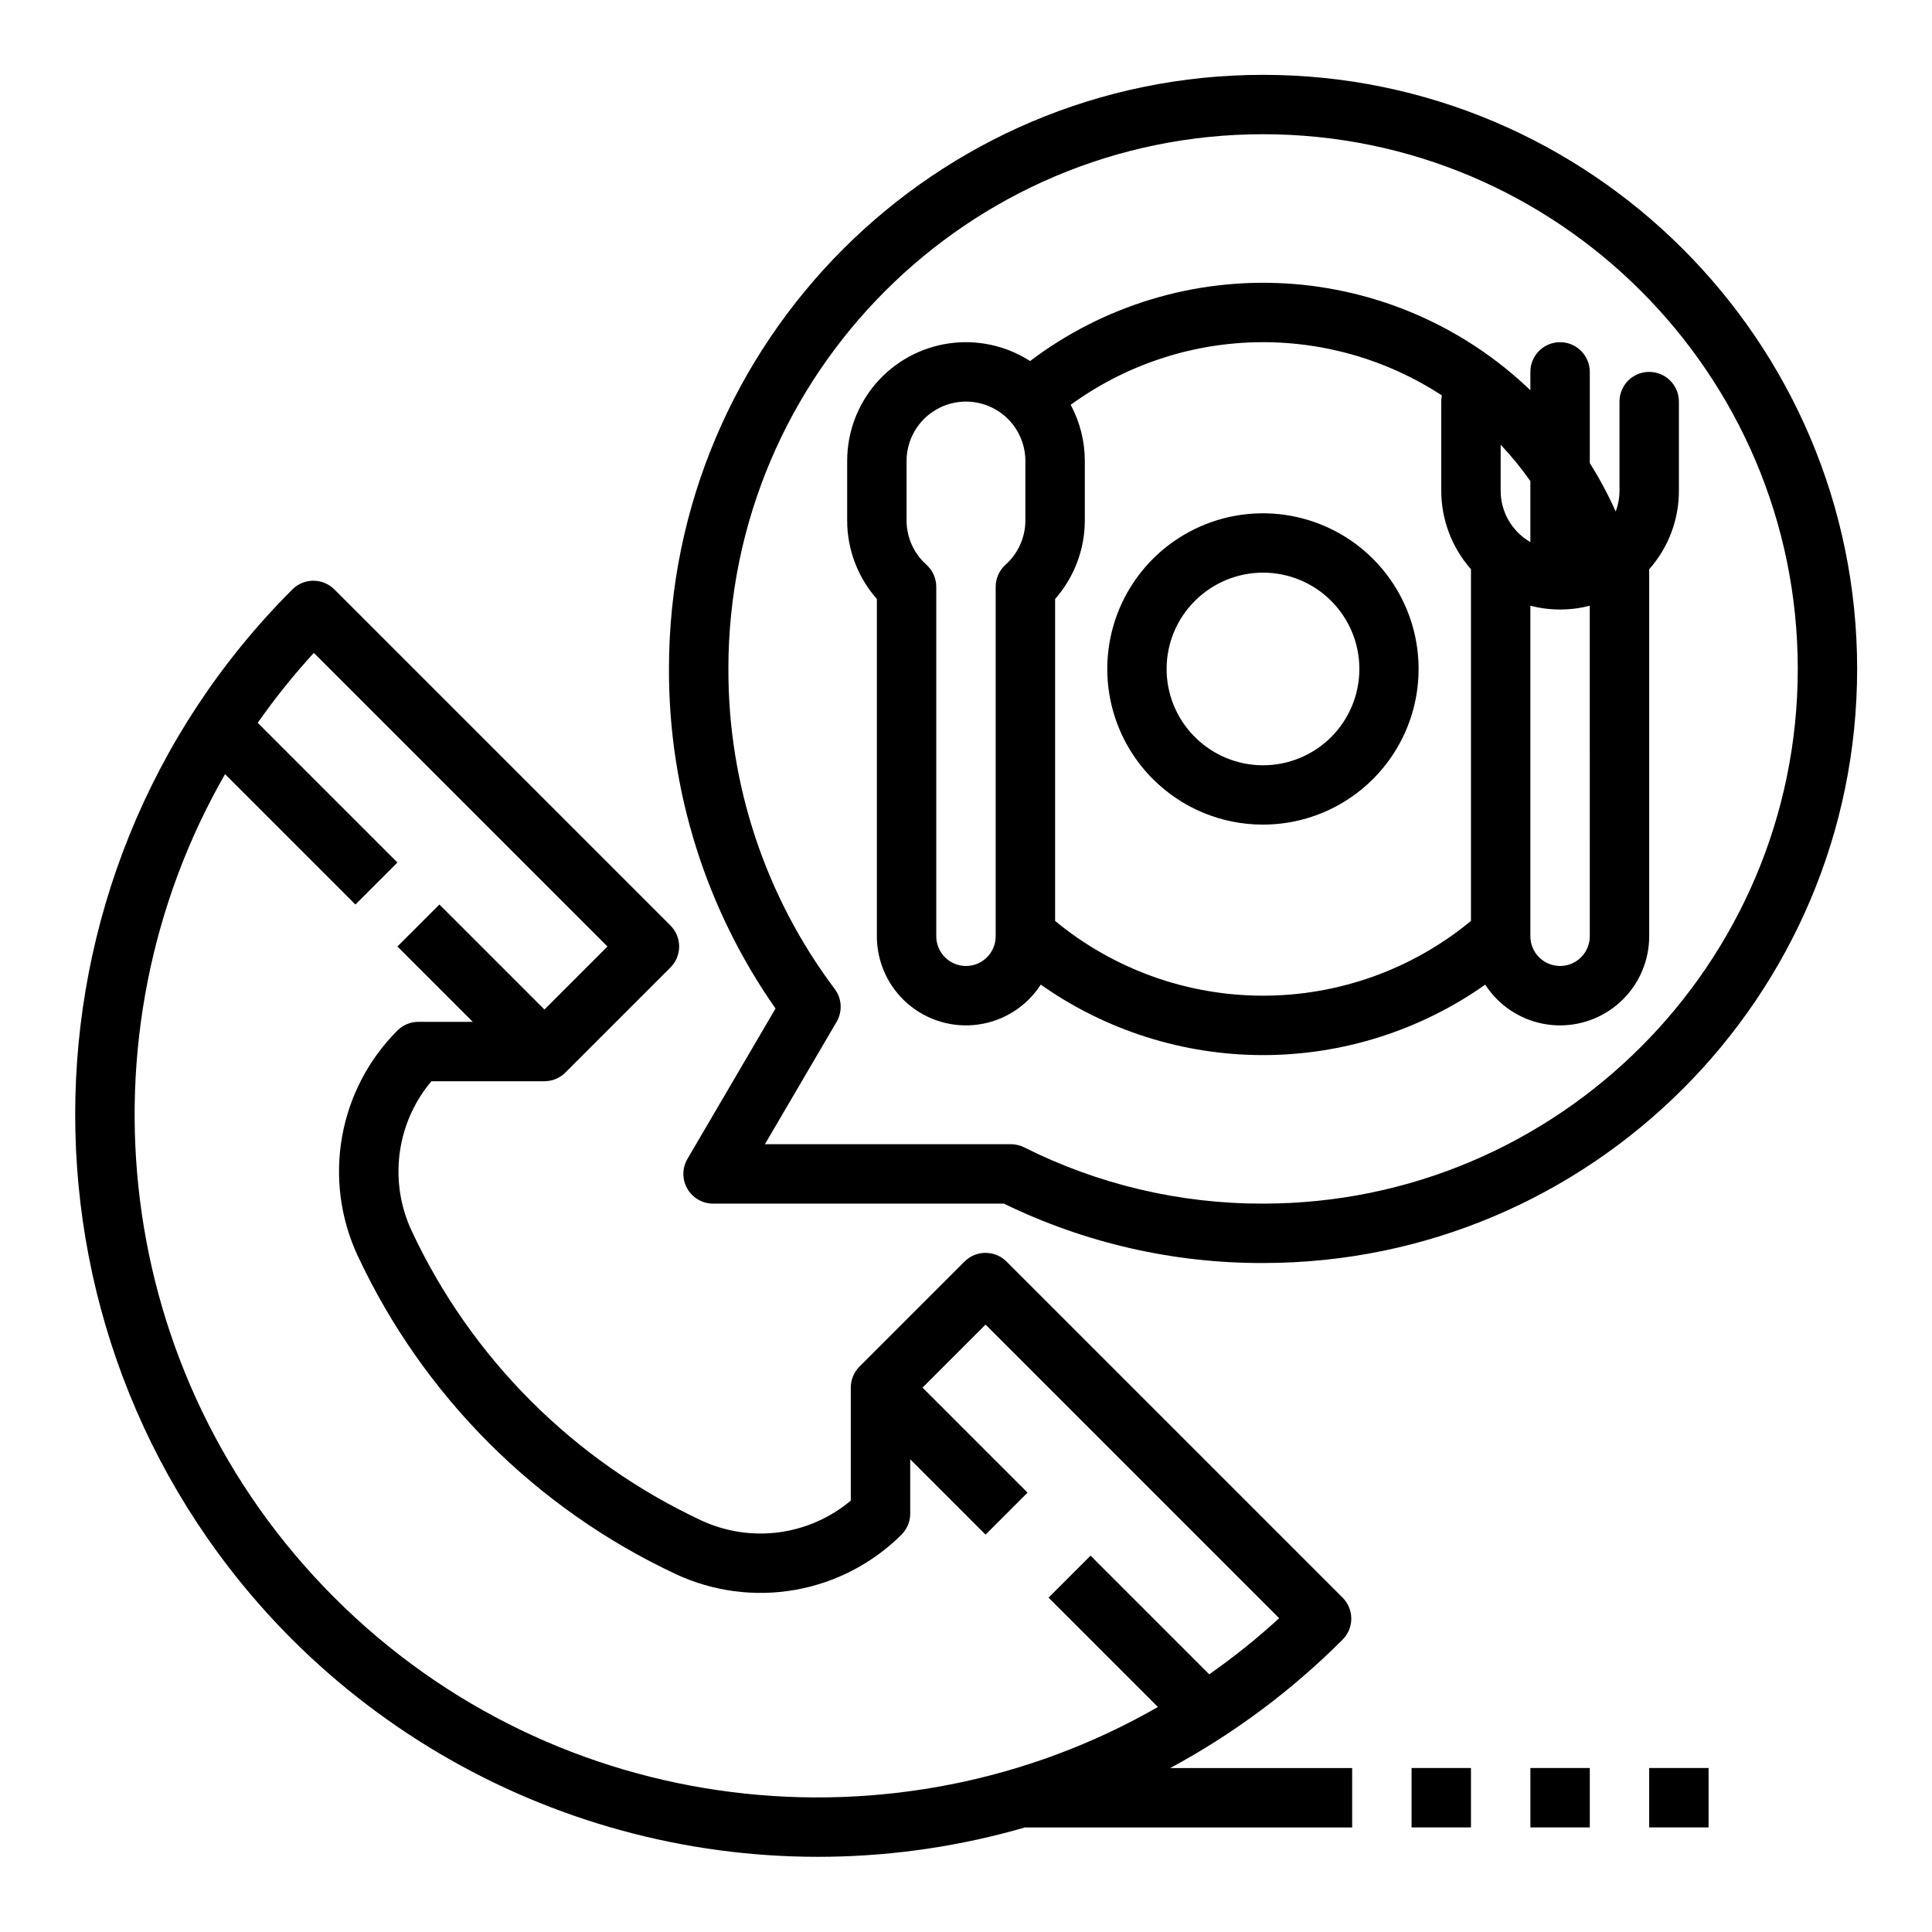
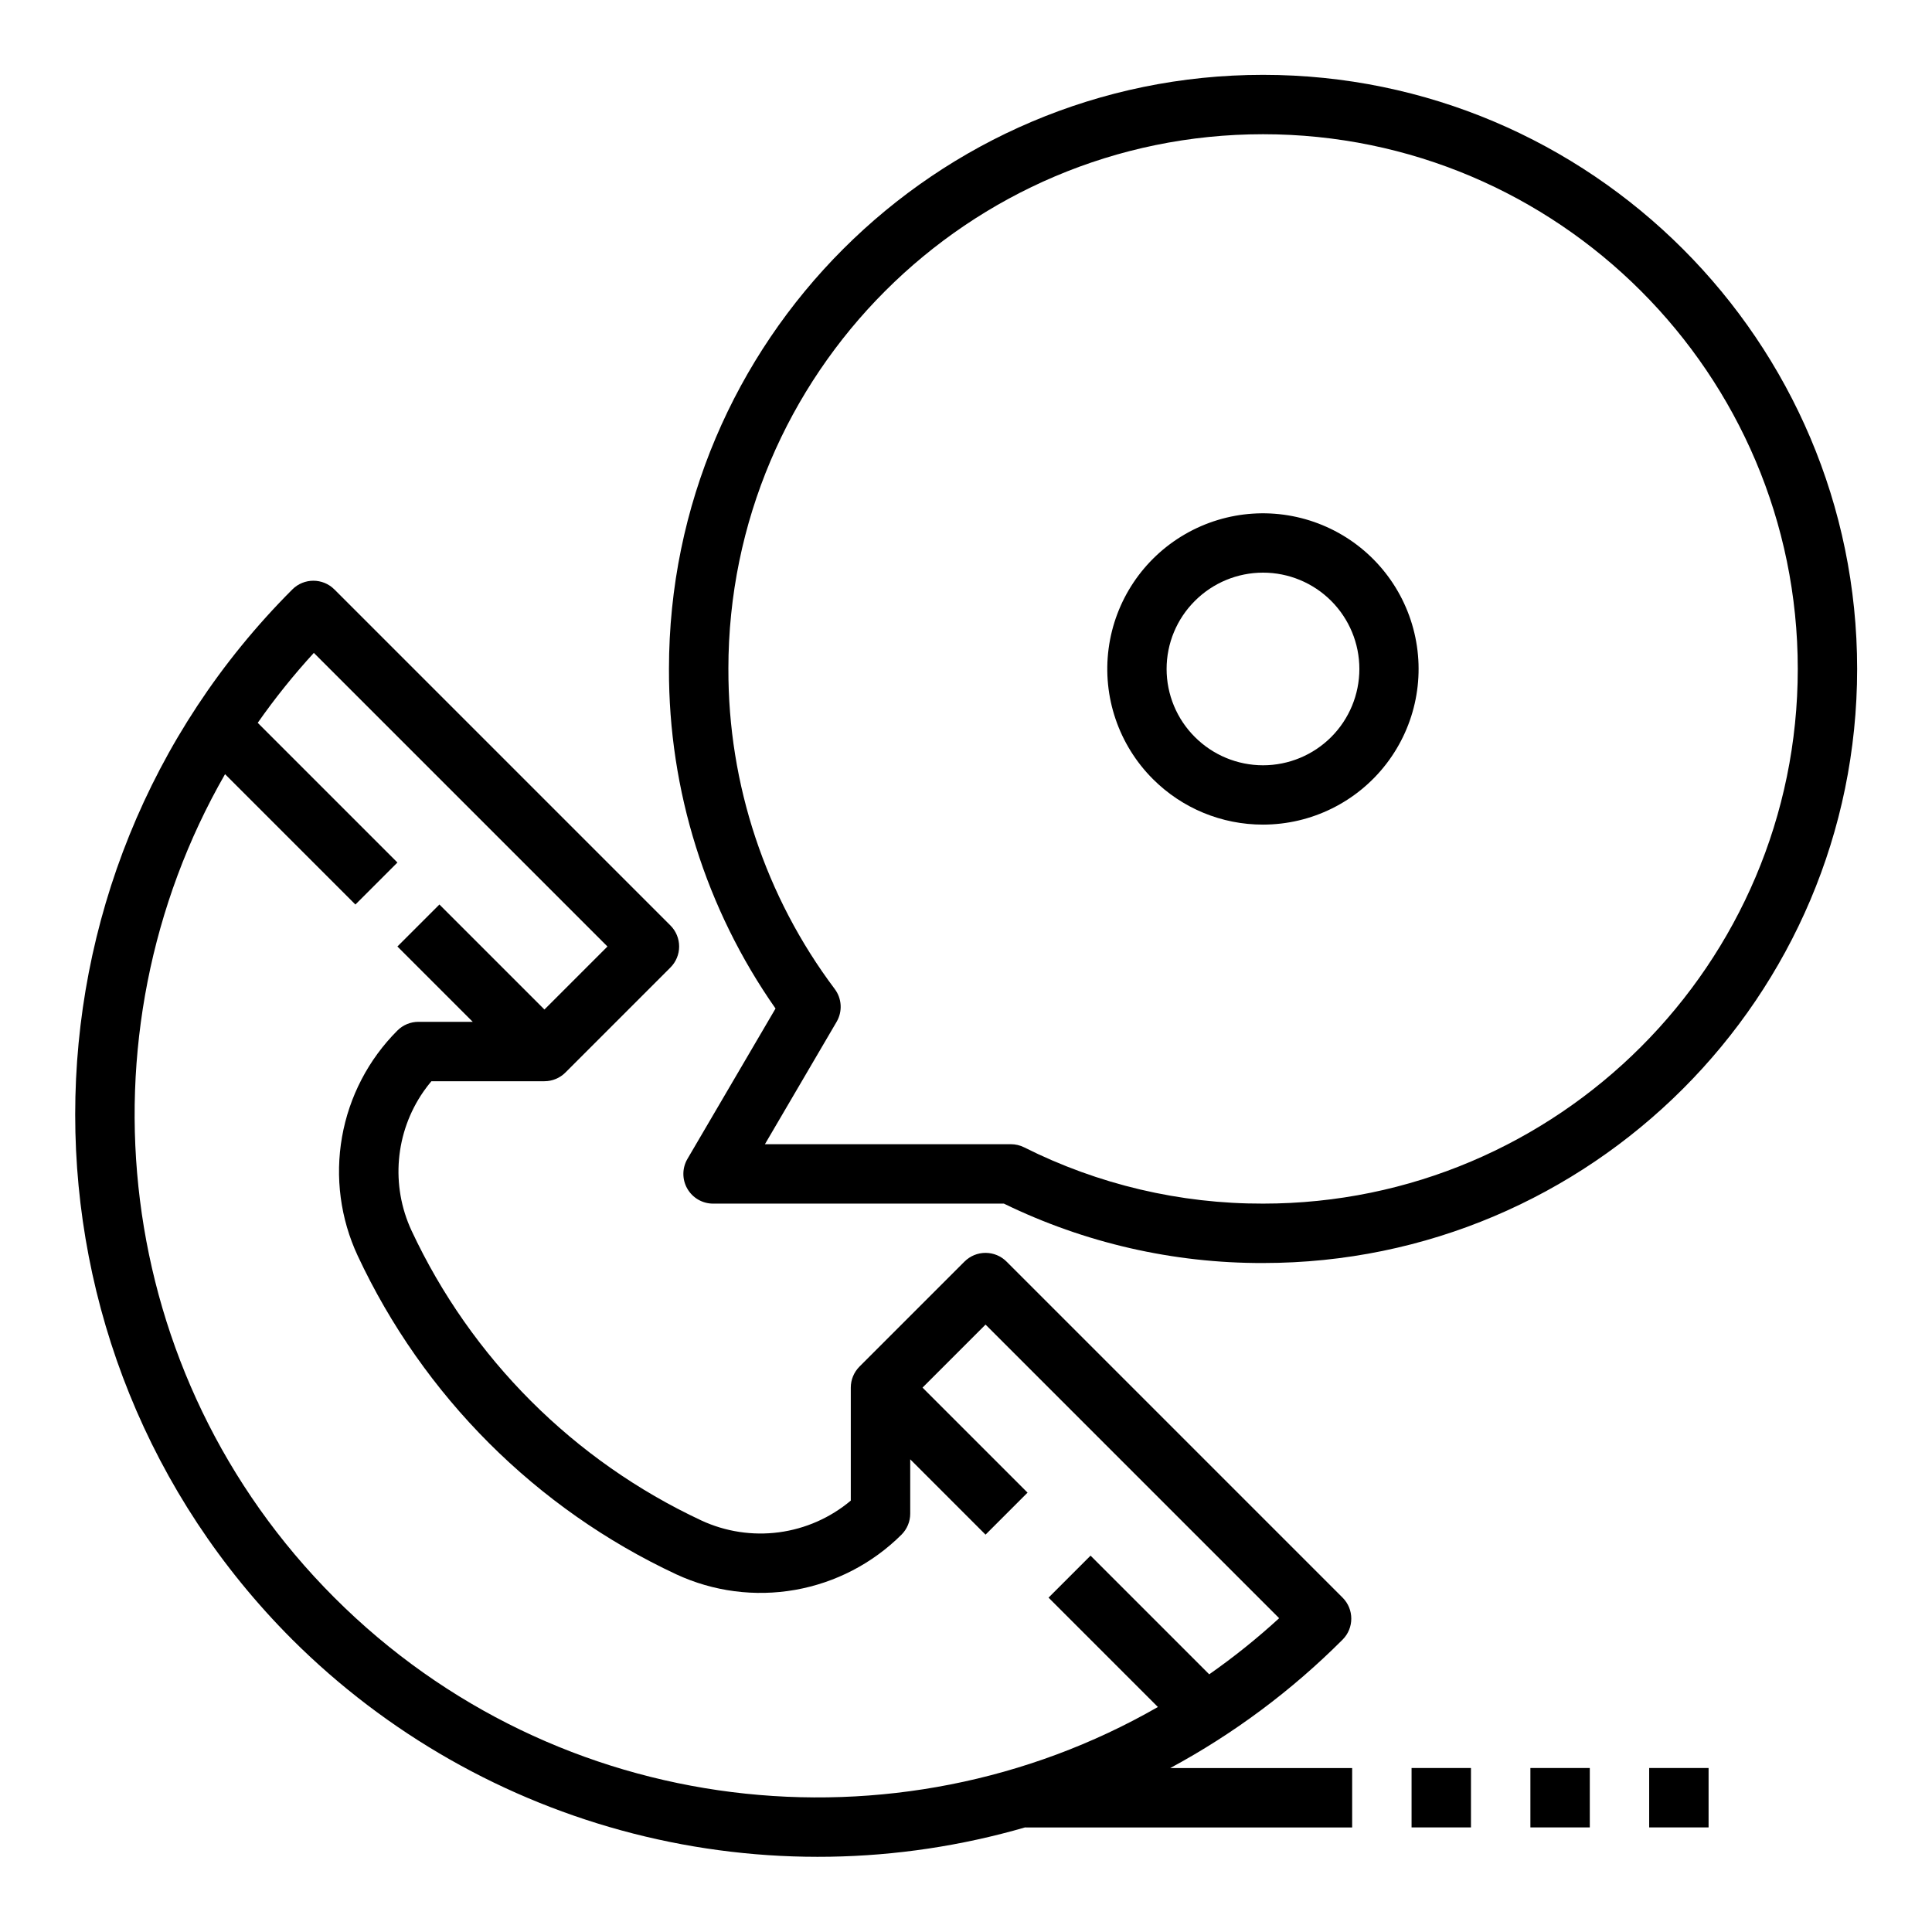
<svg xmlns="http://www.w3.org/2000/svg" fill="#000000" width="800px" height="800px" version="1.1" viewBox="144 144 512 512">
  <g>
-     <path d="m376.38 392.12c-0.004 6.844 2.965 13.352 8.129 17.836 5.168 4.484 12.027 6.508 18.801 5.547 6.773-0.965 12.797-4.82 16.508-10.566 17.234 12.148 37.805 18.672 58.891 18.676 21.086 0 41.66-6.519 58.895-18.668 0.906 1.402 1.961 2.707 3.141 3.891 4.434 4.422 10.438 6.906 16.699 6.902 6.262-0.004 12.266-2.496 16.691-6.922 4.426-4.43 6.914-10.434 6.918-16.695v-97.262c5.086-5.742 7.887-13.148 7.871-20.816v-23.617c0-4.348-3.523-7.871-7.871-7.871-4.348 0-7.871 3.523-7.871 7.871v23.617c-0.004 1.883-0.344 3.75-1.008 5.508-1.98-4.43-4.273-8.715-6.863-12.82v-24.176c0-4.348-3.527-7.871-7.875-7.871s-7.871 3.523-7.871 7.871v4.863c-17.562-16.852-40.562-26.887-64.863-28.305-24.301-1.418-48.309 5.871-67.715 20.566-6.371-4.094-14.004-5.754-21.496-4.676-7.496 1.078-14.352 4.824-19.309 10.547-4.953 5.727-7.68 13.047-7.672 20.621v15.742c-0.004 7.668 2.793 15.074 7.871 20.824zm188.93 0c0 4.348-3.527 7.875-7.875 7.875s-7.871-3.527-7.871-7.875v-87.59c0.082 0.02 0.164 0.035 0.246 0.055 0.52 0.129 1.039 0.246 1.566 0.352l0.152 0.031c1.949 0.371 3.926 0.562 5.906 0.562 0.484 0 0.969-0.012 1.453-0.035h-0.004c1.5-0.07 2.996-0.246 4.469-0.527l0.09-0.02c0.559-0.105 1.109-0.234 1.66-0.371 0.066-0.016 0.137-0.027 0.203-0.047zm-15.746-104.46c-2.394-1.375-4.383-3.359-5.766-5.75-1.383-2.391-2.109-5.106-2.106-7.867v-12.195c2.852 3.023 5.481 6.246 7.871 9.645zm-23.445-38.867c-0.113 0.535-0.172 1.082-0.172 1.633v23.617c0.008 7.66 2.805 15.059 7.875 20.809v93.203c-15.508 12.809-34.992 19.812-55.105 19.812s-39.598-7.004-55.105-19.812v-85.32c5.07-5.75 7.867-13.152 7.875-20.82v-15.742c0.004-5.195-1.285-10.312-3.75-14.883 14.211-10.352 31.23-16.133 48.805-16.578 17.574-0.445 34.867 4.469 49.578 14.086zm-141.87 17.379c0-5.625 3-10.824 7.871-13.637s10.875-2.812 15.746 0 7.871 8.012 7.871 13.637v15.742c-0.004 4.481-1.914 8.746-5.25 11.734-1.668 1.492-2.621 3.625-2.621 5.863v92.609c0 4.348-3.523 7.875-7.871 7.875s-7.875-3.527-7.875-7.875v-92.609c0-2.238-0.953-4.371-2.621-5.863-0.434-0.391-0.848-0.805-1.238-1.242-2.586-2.883-4.016-6.621-4.012-10.492z" />
    <path d="m478.72 362.53c12.824-0.008 24.914-5.981 32.715-16.16 7.801-10.176 10.422-23.406 7.094-35.789-3.324-12.387-12.223-22.52-24.074-27.418-11.852-4.902-25.305-4.012-36.406 2.406-11.105 6.418-18.59 17.633-20.258 30.348-1.668 12.715 2.676 25.484 11.746 34.547 7.734 7.742 18.238 12.086 29.184 12.066zm-18.051-59.301v0.004c4.789-4.789 11.281-7.477 18.051-7.477s13.262 2.688 18.051 7.477c4.785 4.785 7.477 11.277 7.477 18.047 0 6.769-2.691 13.262-7.477 18.051-4.789 4.785-11.281 7.477-18.051 7.477s-13.262-2.691-18.051-7.477c-4.805-4.777-7.508-11.273-7.508-18.051s2.703-13.273 7.508-18.047z" />
    <path d="m499.8 578.52c3.074-3.074 3.074-8.055 0-11.129l-89.062-89.062c-1.477-1.477-3.477-2.305-5.566-2.305-2.086 0-4.09 0.828-5.566 2.305l-27.832 27.832c-1.473 1.477-2.305 3.481-2.305 5.566v29.949c-5.418 4.551-12.02 7.465-19.031 8.398-7.016 0.93-14.148-0.156-20.566-3.133-33.816-15.805-61-42.992-76.805-76.805-5.578-11.996-4.359-26.051 3.191-36.91 0.645-0.926 1.336-1.82 2.066-2.691h29.953c2.086 0 4.09-0.828 5.566-2.305l27.832-27.836c1.477-1.477 2.305-3.477 2.305-5.566 0-2.086-0.828-4.09-2.305-5.566l-89.062-89.062v0.004c-3.074-3.074-8.059-3.074-11.133 0-76.734 76.734-76.734 201.59 0 278.32 24.98 24.898 56.176 42.641 90.344 51.387 34.168 8.75 70.051 8.176 103.92-1.656v0.043h86.594v-15.746h-48.211c16.797-9.059 32.184-20.523 45.672-34.027zm-267.18-11.129c-59.039-59.039-68.699-149.06-28.98-218.23l34.547 34.547 11.133-11.133-37.02-37.02c4.547-6.496 9.516-12.688 14.871-18.531l77.809 77.809-16.699 16.699-27.832-27.832-11.133 11.133 19.961 19.961h-14.391c-2.09 0-4.094 0.832-5.57 2.309-7.668 7.668-12.789 17.508-14.672 28.188-1.883 10.68-0.43 21.68 4.156 31.508 17.371 37.164 47.25 67.043 84.414 84.414 9.832 4.562 20.828 6 31.5 4.121 10.676-1.883 20.516-6.992 28.195-14.637 1.477-1.477 2.309-3.481 2.309-5.566v-14.395l19.961 19.961 11.133-11.133-27.832-27.832 16.699-16.699 77.809 77.809c-5.844 5.359-12.035 10.324-18.531 14.871l-31.449-31.453-11.133 11.133 28.98 28.98c-69.18 39.723-159.19 30.062-218.23-28.977z" />
    <path d="m326.18 451.12c-1.426 2.434-1.441 5.445-0.035 7.891 1.402 2.449 4.008 3.961 6.828 3.961h77.07c21.391 10.422 44.887 15.809 68.68 15.742 86.812 0 157.44-70.629 157.44-157.44s-70.629-157.44-157.44-157.44-157.44 70.629-157.44 157.44c-0.094 32.195 9.77 63.629 28.242 89.996zm10.848-129.85c0-78.129 63.566-141.7 141.7-141.7s141.7 63.566 141.7 141.7-63.566 141.7-141.7 141.7c-21.984 0.059-43.672-5.047-63.32-14.914-1.094-0.547-2.301-0.832-3.523-0.832h-65.172l18.996-32.43c1.602-2.734 1.406-6.16-0.492-8.695-18.379-24.453-28.273-54.238-28.184-84.828z" />
    <path d="m518.08 612.54h15.742v15.742h-15.742z" />
    <path d="m549.57 612.54h15.742v15.742h-15.742z" />
    <path d="m581.05 612.54h15.742v15.742h-15.742z" />
  </g>
</svg>